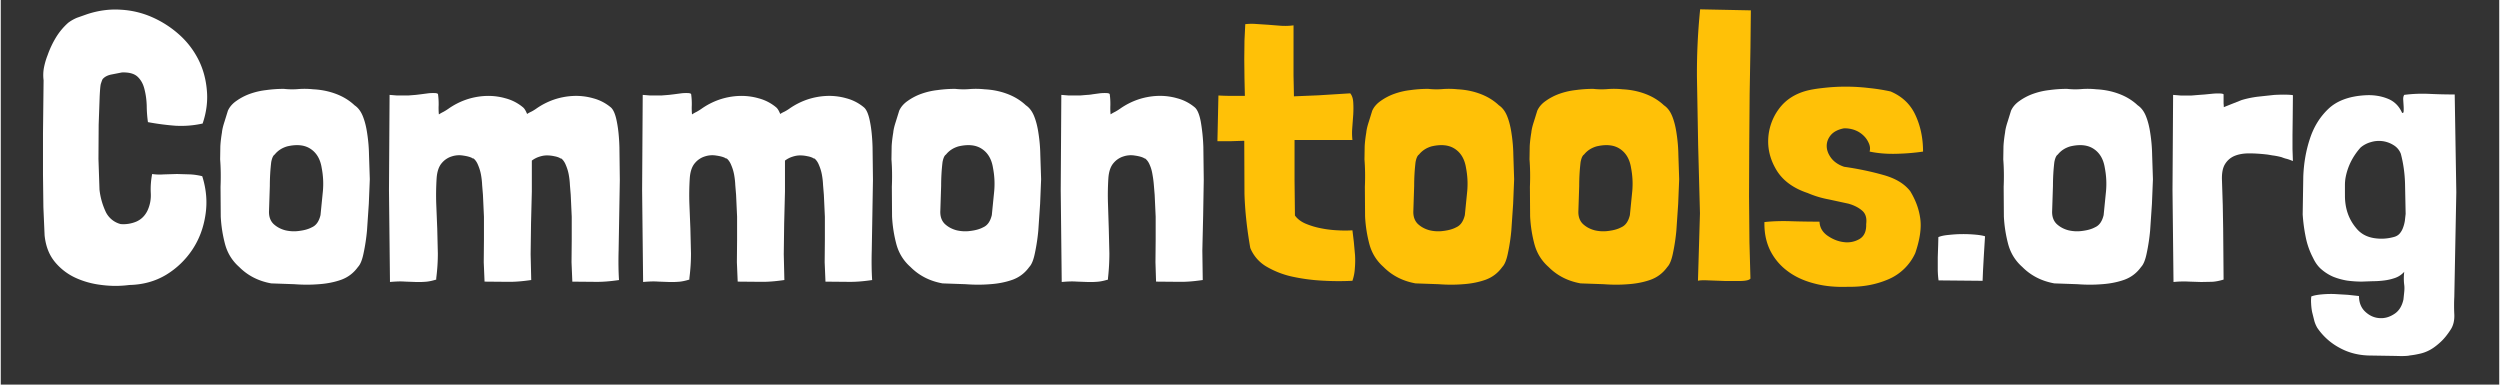
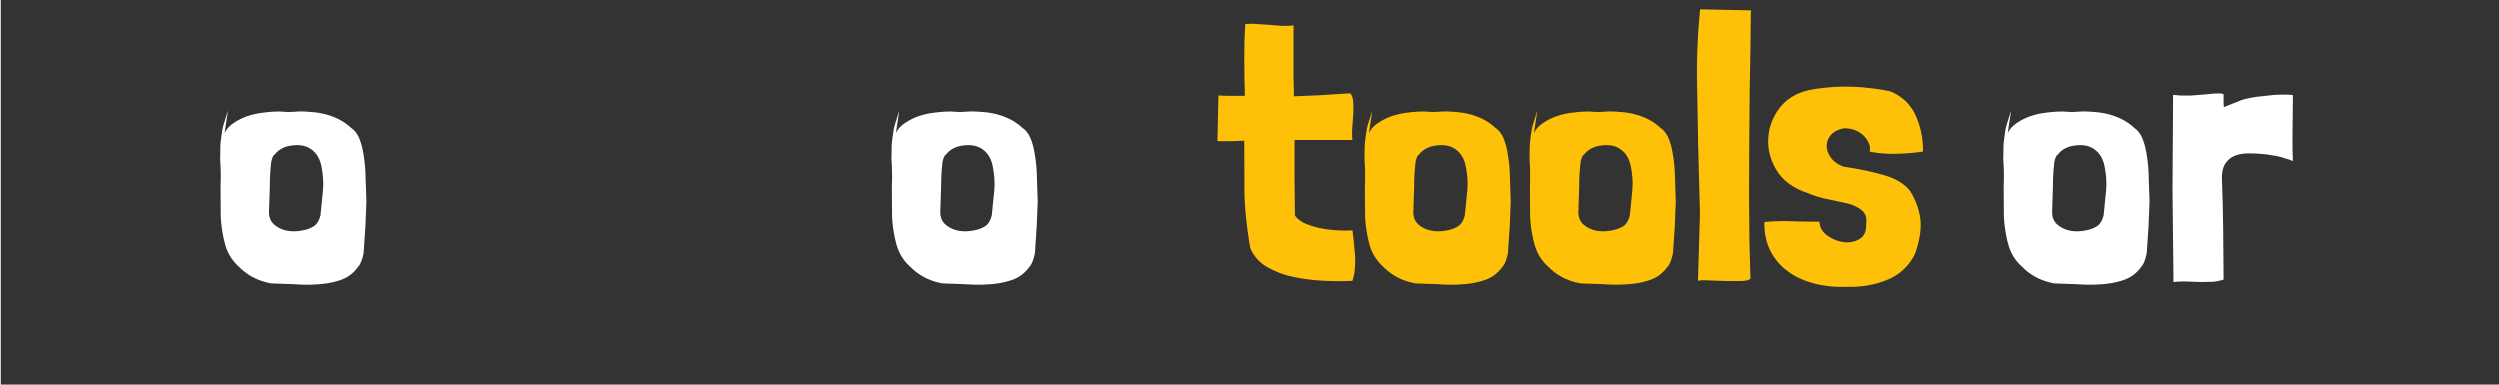
<svg xmlns="http://www.w3.org/2000/svg" xmlns:xlink="http://www.w3.org/1999/xlink" width="260" zoomAndPan="magnify" viewBox="0 0 194.88 30" height="40" preserveAspectRatio="xMidYMid meet">
  <rect x="0" y="0" width="194.88" height="30" fill="#333333" stroke="none" />
  <defs>
    <clipPath id="A">
      <path d="M3.086 0H17v23H3.086zm0 0" clip-rule="nonzero" />
    </clipPath>
    <clipPath id="B">
      <path d="M179 7h12.68v21H179zm0 0" clip-rule="nonzero" />
    </clipPath>
-     <path id="C" d="M17.721 8.619l-.266.859c-.117.355-.184.641-.203.859-.062.367-.105.719-.125 1.063l-.016 1.031c.051.648.063 1.359.031 2.141l.016 2.313a10.44 10.44 0 0 0 .344 2.188c.195.699.563 1.281 1.094 1.75.676.68 1.508 1.102 2.5 1.281l1.797.063c.664.051 1.305.051 1.922 0 .625-.043 1.203-.156 1.734-.344.539-.195.977-.531 1.313-1 .188-.195.332-.555.438-1.078a15.03 15.03 0 0 0 .266-1.766l.141-2.078.078-1.922-.062-1.875a12.17 12.17 0 0 0-.141-1.687c-.074-.52-.187-.973-.344-1.359s-.371-.664-.641-.844c-.406-.383-.891-.68-1.453-.891s-1.156-.328-1.781-.359a6.4 6.4 0 0 0-1.156-.016c-.355.031-.73.027-1.125-.016a10.12 10.12 0 0 0-1.375.094 5.64 5.64 0 0 0-1.281.297 4.34 4.34 0 0 0-1.047.547c-.305.211-.523.461-.656.75zm3.641 3.438c.25-.312.578-.523.984-.641.758-.176 1.367-.109 1.828.203.469.313.754.809.859 1.484a6.47 6.47 0 0 1 .094 1.797l-.187 1.875c-.117.492-.34.809-.672.953-.25.137-.574.23-.969.281a2.92 2.92 0 0 1-1.109-.047c-.355-.094-.664-.258-.922-.5-.25-.25-.367-.594-.344-1.031l.063-1.937c0-.613.035-1.234.109-1.859.063-.312.148-.504.266-.578zm0 0" />
+     <path id="C" d="M17.721 8.619l-.266.859c-.117.355-.184.641-.203.859-.062.367-.105.719-.125 1.063l-.016 1.031c.051.648.063 1.359.031 2.141l.016 2.313a10.44 10.44 0 0 0 .344 2.188c.195.699.563 1.281 1.094 1.75.676.68 1.508 1.102 2.5 1.281l1.797.063c.664.051 1.305.051 1.922 0 .625-.043 1.203-.156 1.734-.344.539-.195.977-.531 1.313-1 .188-.195.332-.555.438-1.078l.141-2.078.078-1.922-.062-1.875a12.17 12.17 0 0 0-.141-1.687c-.074-.52-.187-.973-.344-1.359s-.371-.664-.641-.844c-.406-.383-.891-.68-1.453-.891s-1.156-.328-1.781-.359a6.4 6.4 0 0 0-1.156-.016c-.355.031-.73.027-1.125-.016a10.12 10.12 0 0 0-1.375.094 5.64 5.64 0 0 0-1.281.297 4.34 4.34 0 0 0-1.047.547c-.305.211-.523.461-.656.75zm3.641 3.438c.25-.312.578-.523.984-.641.758-.176 1.367-.109 1.828.203.469.313.754.809.859 1.484a6.47 6.47 0 0 1 .094 1.797l-.187 1.875c-.117.492-.34.809-.672.953-.25.137-.574.23-.969.281a2.92 2.92 0 0 1-1.109-.047c-.355-.094-.664-.258-.922-.5-.25-.25-.367-.594-.344-1.031l.063-1.937c0-.613.035-1.234.109-1.859.063-.312.148-.504.266-.578zm0 0" />
  </defs>
  <g clip-path="url(#A)">
    <g fill="#fff">
-       <path d="M7.995 6.119c.156-.156.375-.258.656-.312l.797-.156c.563-.02.973.094 1.234.344s.438.578.531.984c.102.398.16.828.172 1.297a9.81 9.81 0 0 0 .094 1.25 19.74 19.74 0 0 0 2.141.281 7.74 7.74 0 0 0 2.125-.172c.301-.883.41-1.754.328-2.609-.074-.863-.293-1.656-.656-2.375a6.58 6.58 0 0 0-1.484-1.937 7.97 7.97 0 0 0-2.094-1.359A6.96 6.96 0 0 0 9.386.759c-.875-.062-1.758.055-2.641.344l-.797.281a3.2 3.2 0 0 0-.687.391 5.02 5.02 0 0 0-.953 1.141c-.262.43-.48.891-.656 1.391-.117.293-.211.609-.281.953a3.19 3.19 0 0 0-.031 1l-.047 4.156v3.203l.031 2.547.094 2.188c.082.813.336 1.492.766 2.031a4.53 4.53 0 0 0 1.609 1.266c.645.301 1.336.492 2.078.578a8.3 8.3 0 0 0 2.156 0c1.07-.023 2.031-.289 2.875-.797a6.5 6.5 0 0 0 2.047-1.969c.531-.801.867-1.703 1.016-2.703.156-1 .07-2.004-.25-3.016a5.09 5.09 0 0 0-.922-.141l-1.047-.031-1.031.031c-.336.023-.637.012-.906-.031a6.09 6.09 0 0 0-.109 1.469c.031.5-.059.969-.266 1.406-.199.398-.492.68-.875.844a2.6 2.6 0 0 1-1.203.188 1.78 1.78 0 0 1-1.203-1.031 5.51 5.51 0 0 1-.453-1.656L7.62 12.4l.016-2.672.078-2.203c.031-.625.066-.969.109-1.031a1.55 1.55 0 0 1 .063-.187c.031-.094.066-.156.109-.187zm0 0" />
-     </g>
+       </g>
  </g>
  <g fill="#fff">
    <use xlink:href="#C" />
-     <path d="M34.171 8.916a5.26 5.26 0 0 1-.016-.719 5.65 5.65 0 0 0-.047-.828c0-.062-.078-.098-.234-.109a3.41 3.41 0 0 0-.516.016l-.594.078-.391.047-.594.047h-.437-.437l-.578-.047-.047 7.422.078 7.172c.469-.043.852-.055 1.156-.031l.844.031c.258.008.508.004.75-.016.238-.012.523-.07.859-.172v-.109c.082-.645.125-1.285.125-1.922l-.047-1.937-.078-1.937a20.56 20.56 0 0 1 .031-2.016c.039-.52.176-.91.406-1.172a1.64 1.64 0 0 1 .781-.516 1.85 1.85 0 0 1 .891-.062c.301.043.531.105.688.188.02.023.039.031.063.031s.039.008.063.016c.145.125.258.297.344.516a3.46 3.46 0 0 1 .219.719 5.84 5.84 0 0 1 .094.828l.063.766.078 1.703V18.7l-.016 1.75.063 1.516 1.813.016c.531.008 1.141-.039 1.828-.141l-.047-2.016.031-2.391.063-2.5v-2.406a1.86 1.86 0 0 1 .563-.297c.207-.07.41-.109.609-.109.207 0 .398.023.578.063.176.031.32.078.438.141.02.023.039.031.063.031s.039.008.063.016c.145.125.258.297.344.516a3.46 3.46 0 0 1 .219.719 5.84 5.84 0 0 1 .094.828l.063.766.078 1.703v1.797l-.016 1.75.063 1.516 1.813.016c.531.008 1.141-.039 1.828-.141-.043-.656-.055-1.422-.031-2.297l.047-2.719.047-2.797-.031-2.547c-.023-.781-.09-1.445-.203-2-.105-.551-.258-.914-.453-1.094a3.52 3.52 0 0 0-1.375-.719 4.89 4.89 0 0 0-1.547-.187c-.531.023-1.055.121-1.562.297a5.6 5.6 0 0 0-1.359.703 3.36 3.36 0 0 1-.359.219c-.137.063-.25.125-.344.188-.094-.238-.195-.406-.297-.5a3.52 3.52 0 0 0-1.375-.719 4.89 4.89 0 0 0-1.547-.187c-.531.023-1.055.121-1.562.297a5.6 5.6 0 0 0-1.359.703 4.51 4.51 0 0 1-.375.234 3.37 3.37 0 0 0-.359.203zm19.745 0a5.26 5.26 0 0 1-.016-.719 5.65 5.65 0 0 0-.047-.828c0-.062-.078-.098-.234-.109a3.41 3.41 0 0 0-.516.016l-.594.078-.391.047-.594.047h-.437-.437l-.578-.047-.047 7.422.078 7.172c.469-.043.852-.055 1.156-.031l.844.031c.258.008.508.004.75-.016.238-.012.523-.07.859-.172v-.109c.082-.645.125-1.285.125-1.922l-.047-1.937-.078-1.937a20.56 20.56 0 0 1 .031-2.016c.039-.52.176-.91.406-1.172a1.64 1.64 0 0 1 .781-.516 1.85 1.85 0 0 1 .891-.062c.301.043.531.105.688.188.02.023.039.031.063.031s.039.008.063.016c.145.125.258.297.344.516a3.46 3.46 0 0 1 .219.719 5.84 5.84 0 0 1 .094.828l.063.766.078 1.703V18.7l-.016 1.75.063 1.516 1.813.016c.531.008 1.141-.039 1.828-.141l-.047-2.016.031-2.391.063-2.5v-2.406a1.86 1.86 0 0 1 .563-.297c.207-.07.41-.109.609-.109.207 0 .398.023.578.063.176.031.32.078.438.141.02.023.039.031.063.031s.039.008.063.016c.145.125.258.297.344.516a3.46 3.46 0 0 1 .219.719 5.84 5.84 0 0 1 .094.828l.063.766.078 1.703v1.797l-.016 1.75.063 1.516 1.813.016c.531.008 1.141-.039 1.828-.141-.043-.656-.055-1.422-.031-2.297l.047-2.719.047-2.797L68 11.483c-.023-.781-.09-1.445-.203-2-.105-.551-.258-.914-.453-1.094a3.52 3.52 0 0 0-1.375-.719 4.89 4.89 0 0 0-1.547-.187c-.531.023-1.055.121-1.563.297a5.6 5.6 0 0 0-1.359.703 3.36 3.36 0 0 1-.359.219c-.137.063-.25.125-.344.188-.094-.238-.195-.406-.297-.5a3.52 3.52 0 0 0-1.375-.719 4.89 4.89 0 0 0-1.547-.187c-.531.023-1.055.121-1.562.297a5.6 5.6 0 0 0-1.359.703 4.51 4.51 0 0 1-.375.234 3.37 3.37 0 0 0-.359.203zm0 0" />
    <use xlink:href="#C" x="52.362" />
-     <path d="M86.565 8.916a5.26 5.26 0 0 1-.016-.719 5.65 5.65 0 0 0-.047-.828c0-.062-.078-.098-.234-.109a3.59 3.59 0 0 0-.531.016l-.578.078a2.83 2.83 0 0 1-.406.047l-.578.047h-.437-.437l-.578-.047-.047 7.422.078 7.172c.469-.043.852-.055 1.156-.031l.844.031c.258.008.508.004.75-.016.238-.012.523-.07.859-.172v-.109a17.72 17.72 0 0 0 .109-1.922l-.047-1.937-.062-1.937a20.56 20.56 0 0 1 .031-2.016c.039-.52.176-.91.406-1.172a1.64 1.64 0 0 1 .781-.516 1.85 1.85 0 0 1 .891-.062c.301.043.531.105.688.188.02.023.039.031.063.031s.035.008.047.016c.156.125.273.297.359.516.094.211.16.449.203.719.051.273.086.547.109.828l.063.766.078 1.703V18.7l-.016 1.75.047 1.516 1.828.016c.531.008 1.133-.039 1.813-.141l-.031-2.297.063-2.719.047-2.797-.031-2.547a14.43 14.43 0 0 0-.203-2c-.105-.551-.258-.914-.453-1.094a3.52 3.52 0 0 0-1.375-.719 4.89 4.89 0 0 0-1.547-.187c-.531.023-1.055.121-1.562.297a5.6 5.6 0 0 0-1.359.703 4.51 4.51 0 0 1-.375.234 3.37 3.37 0 0 0-.359.203zm0 0" />
  </g>
  <g fill="#ffc107">
    <path d="M100.836 1.978a5.05 5.05 0 0 1-1 .031l-.984-.078-.953-.062a4.45 4.45 0 0 0-.828.016l-.062 1.266-.016 1.453.016 1.5.031 1.375h-.969a17.88 17.88 0 0 1-1.094-.031l-.078 3.563h1.109l.984-.031.016 4.125c.039 1.324.191 2.734.453 4.234a2.99 2.99 0 0 0 1.234 1.438 6.88 6.88 0 0 0 1.953.781 14.63 14.63 0 0 0 2.359.328 21.88 21.88 0 0 0 2.422.016 3.62 3.62 0 0 0 .188-.953 7.22 7.22 0 0 0 .016-1.047l-.094-1.031-.109-.906a9.21 9.21 0 0 1-1.141 0 8.46 8.46 0 0 1-1.297-.156 6.07 6.07 0 0 1-1.203-.359c-.367-.156-.648-.367-.844-.641l-.031-2.812v-3.078h4.516a4.82 4.82 0 0 1-.016-.906l.078-1.062c.02-.352.02-.68 0-.984s-.102-.531-.234-.687l-2.5.156-1.891.078-.016-.844-.016-.781zm0 0" />
    <use xlink:href="#C" x="89.258" />
    <use xlink:href="#C" x="102.131" />
    <path d="M132.552.728c-.18 1.762-.262 3.527-.25 5.297l.094 5.313.141 5.297-.156 5.266c.133-.039.406-.051.813-.031l1.281.047h1.266c.395-.012.641-.07.734-.187l-.078-2.844-.031-3.594.016-3.984.031-4 .063-3.609.031-2.891zm17.386 11.094c0-1.051-.199-2-.594-2.844-.387-.844-1.031-1.457-1.937-1.844a14.86 14.86 0 0 0-1.672-.266 15.3 15.3 0 0 0-1.797-.109 14.96 14.96 0 0 0-1.719.094c-.531.055-.98.125-1.344.219-.949.25-1.684.734-2.203 1.453a4.26 4.26 0 0 0-.812 2.359c-.031.844.195 1.664.688 2.453.5.781 1.297 1.355 2.391 1.719a7.69 7.69 0 0 0 1.656.5l1.516.328c.445.125.805.309 1.078.547.27.23.375.578.313 1.047.02.563-.156.953-.531 1.172a1.91 1.91 0 0 1-1.219.234c-.437-.051-.859-.219-1.266-.5-.398-.281-.605-.645-.625-1.094-.594 0-1.305-.008-2.125-.031-.812-.031-1.539-.008-2.172.063v.156c0 .773.156 1.469.469 2.094a4.5 4.5 0 0 0 1.344 1.578c.57.43 1.254.746 2.047.953.801.219 1.695.305 2.688.266 1.125.02 2.16-.172 3.109-.578a4.04 4.04 0 0 0 2.109-2.047c.363-1.062.492-1.957.391-2.687-.094-.727-.355-1.441-.781-2.141-.449-.582-1.148-1.004-2.094-1.266-.949-.27-1.969-.484-3.062-.641-.437-.145-.777-.375-1.016-.687-.23-.312-.344-.625-.344-.937s.109-.598.328-.859c.227-.258.566-.43 1.016-.516a2.3 2.3 0 0 1 .766.109c.258.086.488.215.688.391a1.77 1.77 0 0 1 .469.625c.113.23.141.461.078.688.664.137 1.367.195 2.109.172.75-.02 1.438-.078 2.063-.172zm0 0" />
  </g>
  <g fill="#fff">
-     <path d="M154.585 21.9v-.062l.031-.75.063-1.141.063-1.031.031-.484c-.148-.051-.383-.094-.703-.125a10.48 10.48 0 0 0-1.031-.047c-.367 0-.73.023-1.094.063-.355.031-.625.09-.812.172l-.016.641-.031.938v.984c.008.336.031.605.063.813h.094l3.297.031zm0 0" />
    <use xlink:href="#C" x="139.084" />
    <path d="M173.395 8.353a2.09 2.09 0 0 0-.016-.281v-.156-.187-.359c0-.039-.086-.066-.25-.078a4.54 4.54 0 0 0-.594.016l-.641.063-.422.031-.578.047h-.437-.437l-.578-.047-.047 7.422.078 7.172a7.63 7.63 0 0 1 1.203-.031l.953.031.844-.016c.27-.012.57-.07.906-.172v-.109l-.016-2.016-.016-1.875-.031-1.812-.062-1.922c-.023-.551.055-.973.234-1.266s.422-.504.734-.641c.32-.133.703-.203 1.141-.203s.922.031 1.453.094c.008 0 .133.023.375.063a5.2 5.2 0 0 1 .719.141 2.96 2.96 0 0 0 .313.109c.102.023.207.055.313.094l.25.094-.031-.937v-1.094l.016-1.344.016-1.75c0-.02-.141-.035-.422-.047s-.625-.004-1.031.016l-1.312.141c-.469.063-.887.152-1.25.266l-.828.328-.547.219zm0 0" />
  </g>
  <g clip-path="url(#B)">
    <g fill="#fff">
-       <path d="M182.845 14.994v-.562a3.44 3.44 0 0 1 .047-.562 4.73 4.73 0 0 1 .422-1.266 5.02 5.02 0 0 1 .75-1.094 2.06 2.06 0 0 1 .797-.422c.301-.094.609-.117.922-.078a2.15 2.15 0 0 1 .859.313 1.36 1.36 0 0 1 .563.672c.195.742.305 1.516.328 2.328l.047 2.359-.062.547a2.72 2.72 0 0 1-.141.531c-.055.156-.133.297-.234.422-.094.125-.23.219-.406.281a3.62 3.62 0 0 1-1.625.109c-.586-.094-1.047-.352-1.391-.781-.586-.695-.875-1.539-.875-2.531zm5.031 12.734a6.24 6.24 0 0 0 .75-.125c.281-.055.555-.152.828-.297s.547-.352.828-.609c.281-.25.555-.59.828-1.016.195-.312.285-.699.266-1.156a13.45 13.45 0 0 1 0-1.375l.156-8.156-.125-7.625a41.98 41.98 0 0 1-1.984-.047 11.25 11.25 0 0 0-1.953.078c-.062.094-.09.227-.078.391l.031.5a3.5 3.5 0 0 1 0 .406c-.012.105-.055.137-.125.094-.242-.539-.625-.91-1.156-1.109-.531-.207-1.109-.289-1.734-.25-1.242.074-2.195.43-2.859 1.063-.656.625-1.137 1.402-1.437 2.328-.305.918-.477 1.902-.516 2.953l-.047 2.938a12.9 12.9 0 0 0 .234 1.766 5.99 5.99 0 0 0 .578 1.641c.176.375.398.68.672.906a3.53 3.53 0 0 0 .906.563 5.25 5.25 0 0 0 1.078.297 8.7 8.7 0 0 0 1.141.078l.859-.031a7.21 7.21 0 0 0 .922-.062 4.04 4.04 0 0 0 .844-.203 1.72 1.72 0 0 0 .688-.469 4.14 4.14 0 0 0 0 1.031c.02.145.02.32 0 .531l-.062.594c-.117.539-.367.926-.75 1.156-.375.238-.762.336-1.156.297-.398-.031-.758-.199-1.078-.5s-.484-.711-.484-1.219l-.859-.094-1.047-.062c-.355-.012-.699 0-1.031.031-.324.031-.586.082-.781.156a2.71 2.71 0 0 0-.016.547 4.55 4.55 0 0 0 .078.672l.172.688a2.36 2.36 0 0 0 .234.547 4.86 4.86 0 0 0 1.75 1.563c.719.395 1.531.594 2.438.594l1.953.031c.5.02.848.008 1.047-.031zm0 0" />
-     </g>
+       </g>
  </g>
</svg>